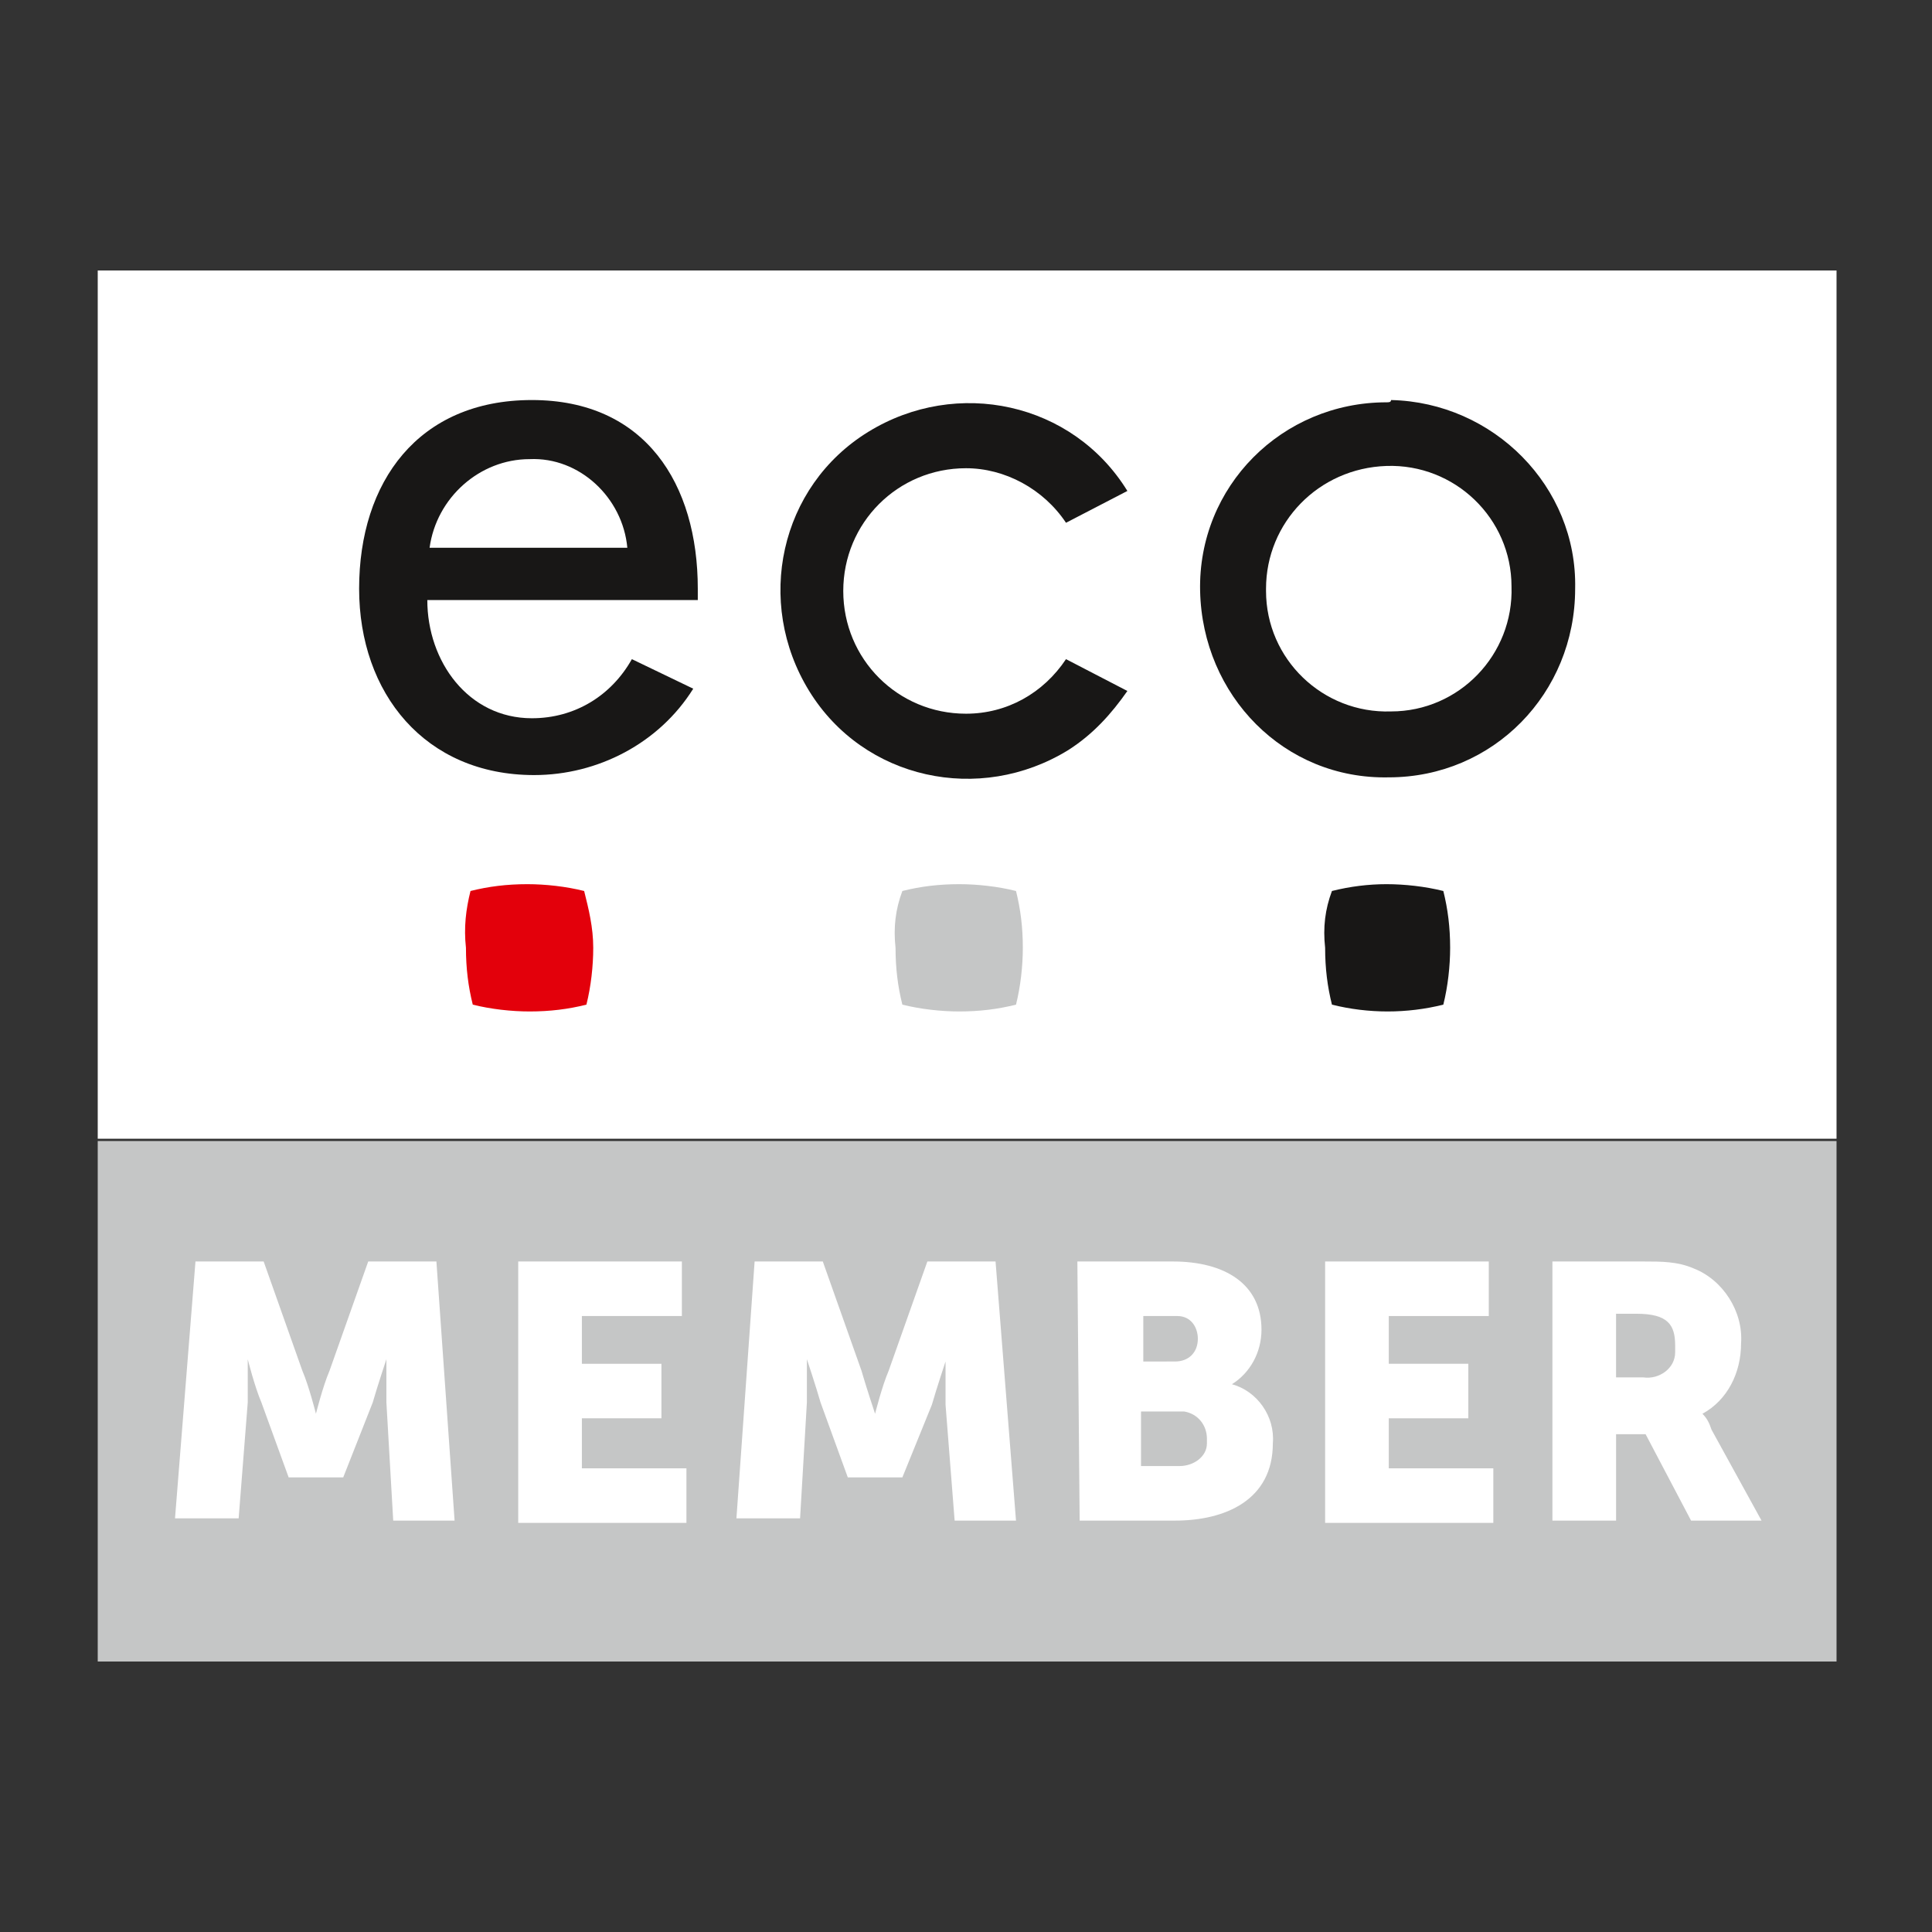
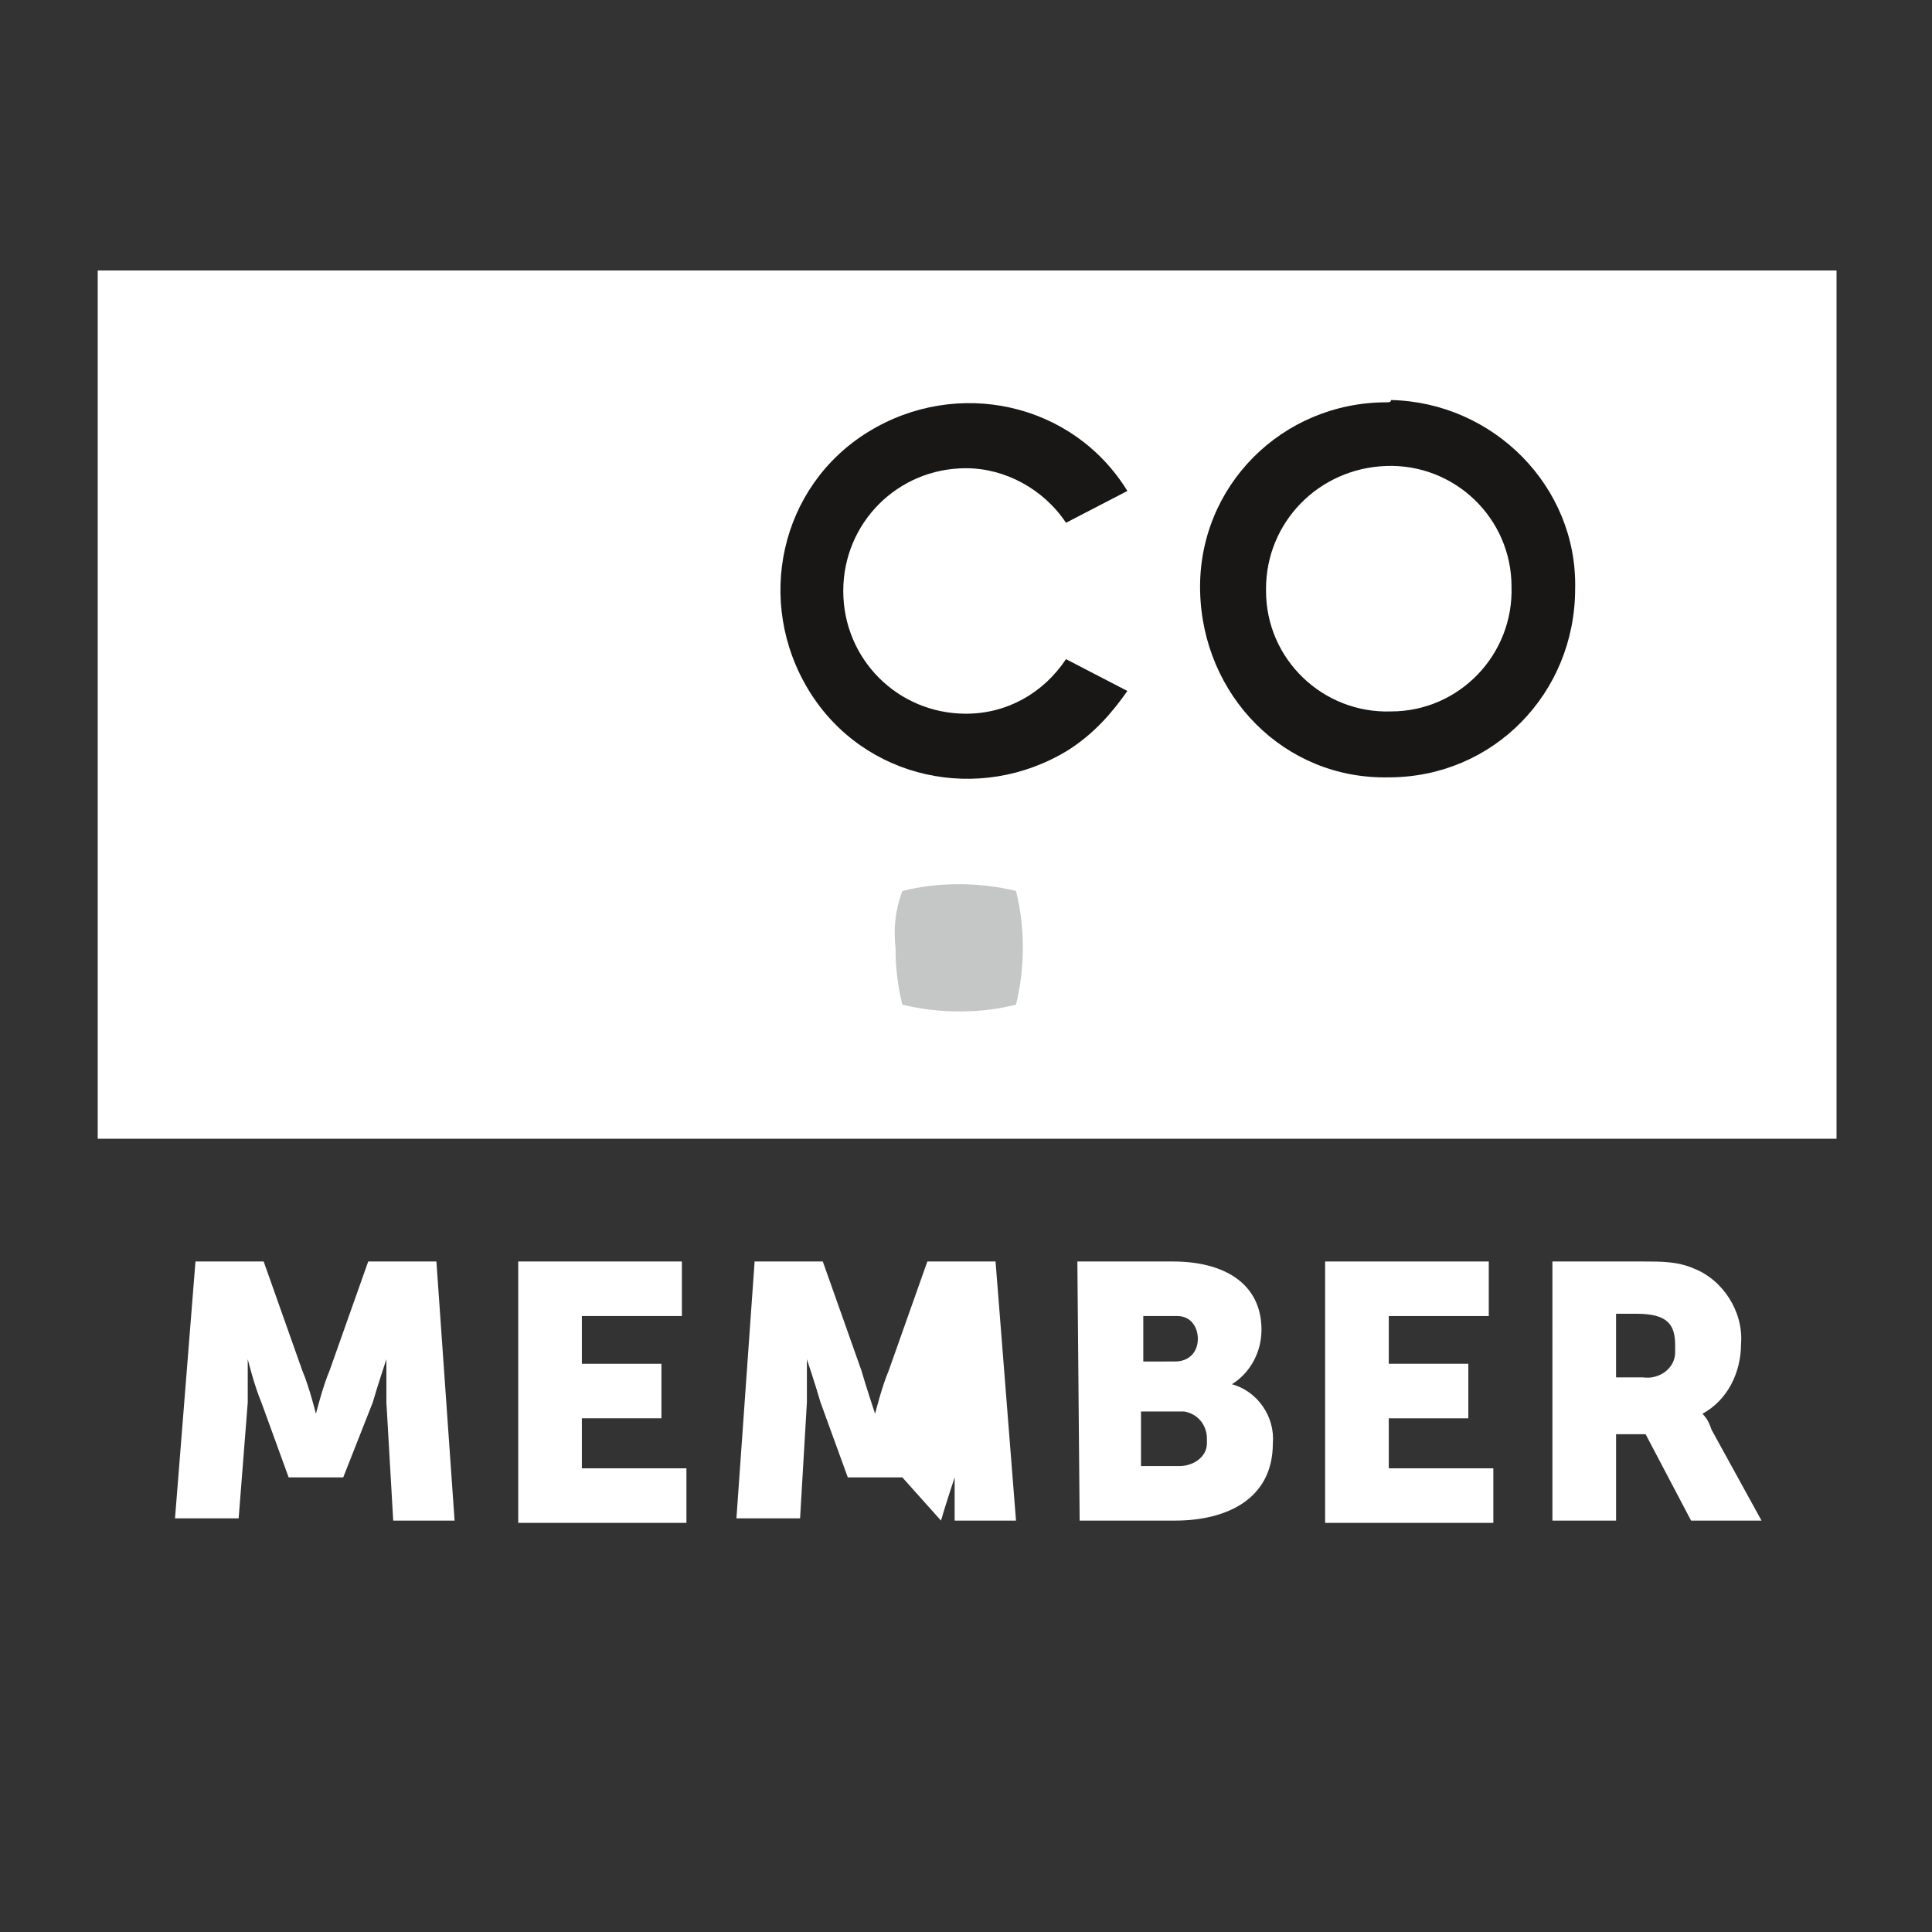
<svg xmlns="http://www.w3.org/2000/svg" version="1.1" id="Ebene_1" x="0px" y="0px" viewBox="0 0 85 85" style="enable-background:new 0 0 85 85;" xml:space="preserve">
  <rect x="0" y="0" width="85" height="85" fill="#333333" stroke="none" />
  <style type="text/css">
	.st0{fill:#FFFFFF;}
	.st1{fill:#E3000B;}
	.st2{fill:#C5C6C6;}
	.st3{fill:#181716;}
</style>
  <title>eco_Mitglieds_Logoenglish_blank_gray_base</title>
  <rect x="4.3" y="11.9" class="st0" width="76.5" height="38.2" />
-   <path class="st1" d="M20.7,39.2c0.8-0.2,1.6-0.3,2.5-0.3c0.8,0,1.7,0.1,2.5,0.3c0.2,0.8,0.4,1.6,0.4,2.5c0,0.8-0.1,1.7-0.3,2.5  c-0.8,0.2-1.6,0.3-2.5,0.3c-0.8,0-1.7-0.1-2.5-0.3c-0.2-0.8-0.3-1.6-0.3-2.5C20.4,40.8,20.5,40,20.7,39.2" />
  <path class="st2" d="M39.7,39.2c0.8-0.2,1.6-0.3,2.5-0.3c0.8,0,1.7,0.1,2.5,0.3c0.2,0.8,0.3,1.6,0.3,2.5c0,0.8-0.1,1.7-0.3,2.5  c-0.8,0.2-1.6,0.3-2.5,0.3c-0.8,0-1.7-0.1-2.5-0.3c-0.2-0.8-0.3-1.6-0.3-2.5C39.3,40.8,39.4,40,39.7,39.2" />
-   <path class="st3" d="M58.6,39.2c0.8-0.2,1.6-0.3,2.4-0.3c0.8,0,1.7,0.1,2.5,0.3c0.2,0.8,0.3,1.6,0.3,2.5c0,0.8-0.1,1.7-0.3,2.5  c-1.6,0.4-3.3,0.4-4.9,0c-0.2-0.8-0.3-1.6-0.3-2.5C58.2,40.8,58.3,40,58.6,39.2" />
  <path class="st3" d="M61,20.5c3-0.1,5.5,2.3,5.5,5.3c0.1,3-2.3,5.5-5.3,5.5c-3,0.1-5.5-2.3-5.5-5.3c0,0,0-0.1,0-0.1  C55.7,23,58,20.6,61,20.5 M61,17.7c-4.6,0-8.3,3.7-8.2,8.3s3.7,8.3,8.3,8.2c4.6,0,8.2-3.7,8.2-8.3c0.1-4.5-3.6-8.2-8.1-8.3  C61.2,17.7,61.1,17.7,61,17.7" />
  <path class="st3" d="M46.9,23l2.7-1.4c-2.4-3.9-7.5-5-11.4-2.6s-5,7.5-2.6,11.4s7.5,5,11.4,2.6c1.1-0.7,1.9-1.6,2.6-2.6L46.9,29  c-1,1.5-2.6,2.4-4.4,2.4c-3,0-5.4-2.4-5.4-5.4s2.4-5.4,5.4-5.4C44.2,20.6,45.9,21.5,46.9,23" />
-   <path class="st3" d="M18.9,24.1c0.3-2.2,2.2-3.9,4.4-3.9c2.2-0.1,4.1,1.7,4.3,3.9H18.9z M18.8,26.4h11.9v-0.5c0-4.6-2.3-8.3-7.3-8.3  s-7.6,3.6-7.6,8.3c0,4.6,2.9,8.2,7.7,8.2c2.8,0,5.5-1.4,7-3.8L27.8,29c-0.9,1.6-2.5,2.6-4.4,2.6C20.6,31.6,18.8,29.1,18.8,26.4" />
-   <rect x="4.3" y="50.2" class="st2" width="76.5" height="22.9" />
  <path class="st0" d="M8.6,55.5h3l1.7,4.8c0.3,0.7,0.6,1.9,0.6,1.9l0,0c0,0,0.3-1.2,0.6-1.9l1.7-4.8h3L20,66.9h-2.7L17,61.7  c0-0.6,0-1.3,0-1.9l0,0c0,0-0.4,1.2-0.6,1.9L15.1,65h-2.4l-1.2-3.3c-0.3-0.7-0.6-1.9-0.6-1.9l0,0c0,0.6,0,1.3,0,1.9l-0.4,5.1H7.7  L8.6,55.5z" />
  <path class="st0" d="M22.8,55.5H30v2.4h-4.4v2.1h3.5v2.4h-3.5v2.2h4.6v2.4h-7.4V55.5z" />
-   <path class="st0" d="M33.2,55.5h3l1.7,4.8c0.2,0.7,0.6,1.9,0.6,1.9l0,0c0,0,0.3-1.2,0.6-1.9l1.7-4.8h3l0.9,11.4h-2.7l-0.4-5.1  c0-0.6,0-1.3,0-1.9l0,0c0,0-0.4,1.2-0.6,1.9L39.7,65h-2.4l-1.2-3.3c-0.2-0.7-0.6-1.9-0.6-1.9l0,0c0,0.6,0,1.3,0,1.9l-0.3,5.1h-2.8  L33.2,55.5z" />
+   <path class="st0" d="M33.2,55.5h3l1.7,4.8c0.2,0.7,0.6,1.9,0.6,1.9l0,0c0,0,0.3-1.2,0.6-1.9l1.7-4.8h3l0.9,11.4h-2.7c0-0.6,0-1.3,0-1.9l0,0c0,0-0.4,1.2-0.6,1.9L39.7,65h-2.4l-1.2-3.3c-0.2-0.7-0.6-1.9-0.6-1.9l0,0c0,0.6,0,1.3,0,1.9l-0.3,5.1h-2.8  L33.2,55.5z" />
  <path class="st0" d="M47.4,55.5h4.2c2.3,0,3.9,1,3.9,3c0,1-0.5,1.9-1.3,2.4l0,0c1.1,0.3,1.9,1.4,1.8,2.6c0,2.5-2.1,3.4-4.3,3.4h-4.2  L47.4,55.5z M51.7,59.9c0.6,0,1-0.4,1-1c0-0.5-0.3-1-0.9-1c0,0-0.1,0-0.1,0h-1.4v2H51.7z M51.9,64.5c0.6,0,1.2-0.4,1.2-1  c0-0.1,0-0.1,0-0.2c0-0.6-0.4-1.1-1-1.2c-0.1,0-0.1,0-0.2,0h-1.7v2.4H51.9z" />
  <path class="st0" d="M58.4,55.5h7.1v2.4h-4.4v2.1h3.5v2.4h-3.5v2.2h4.6v2.4h-7.4V55.5z" />
  <path class="st0" d="M68.3,55.5h4c0.8,0,1.5,0,2.2,0.3c1.3,0.5,2.2,1.9,2.1,3.3c0,1.3-0.6,2.5-1.7,3.1l0,0c0.2,0.2,0.3,0.4,0.4,0.7  l2.2,4h-3.1l-2-3.8h-1.3v3.8h-2.8V55.5z M72.3,60.6c0.7,0.1,1.4-0.4,1.4-1.1c0-0.1,0-0.2,0-0.3c0-0.9-0.3-1.4-1.7-1.4h-0.9v2.8  L72.3,60.6z" />
</svg>